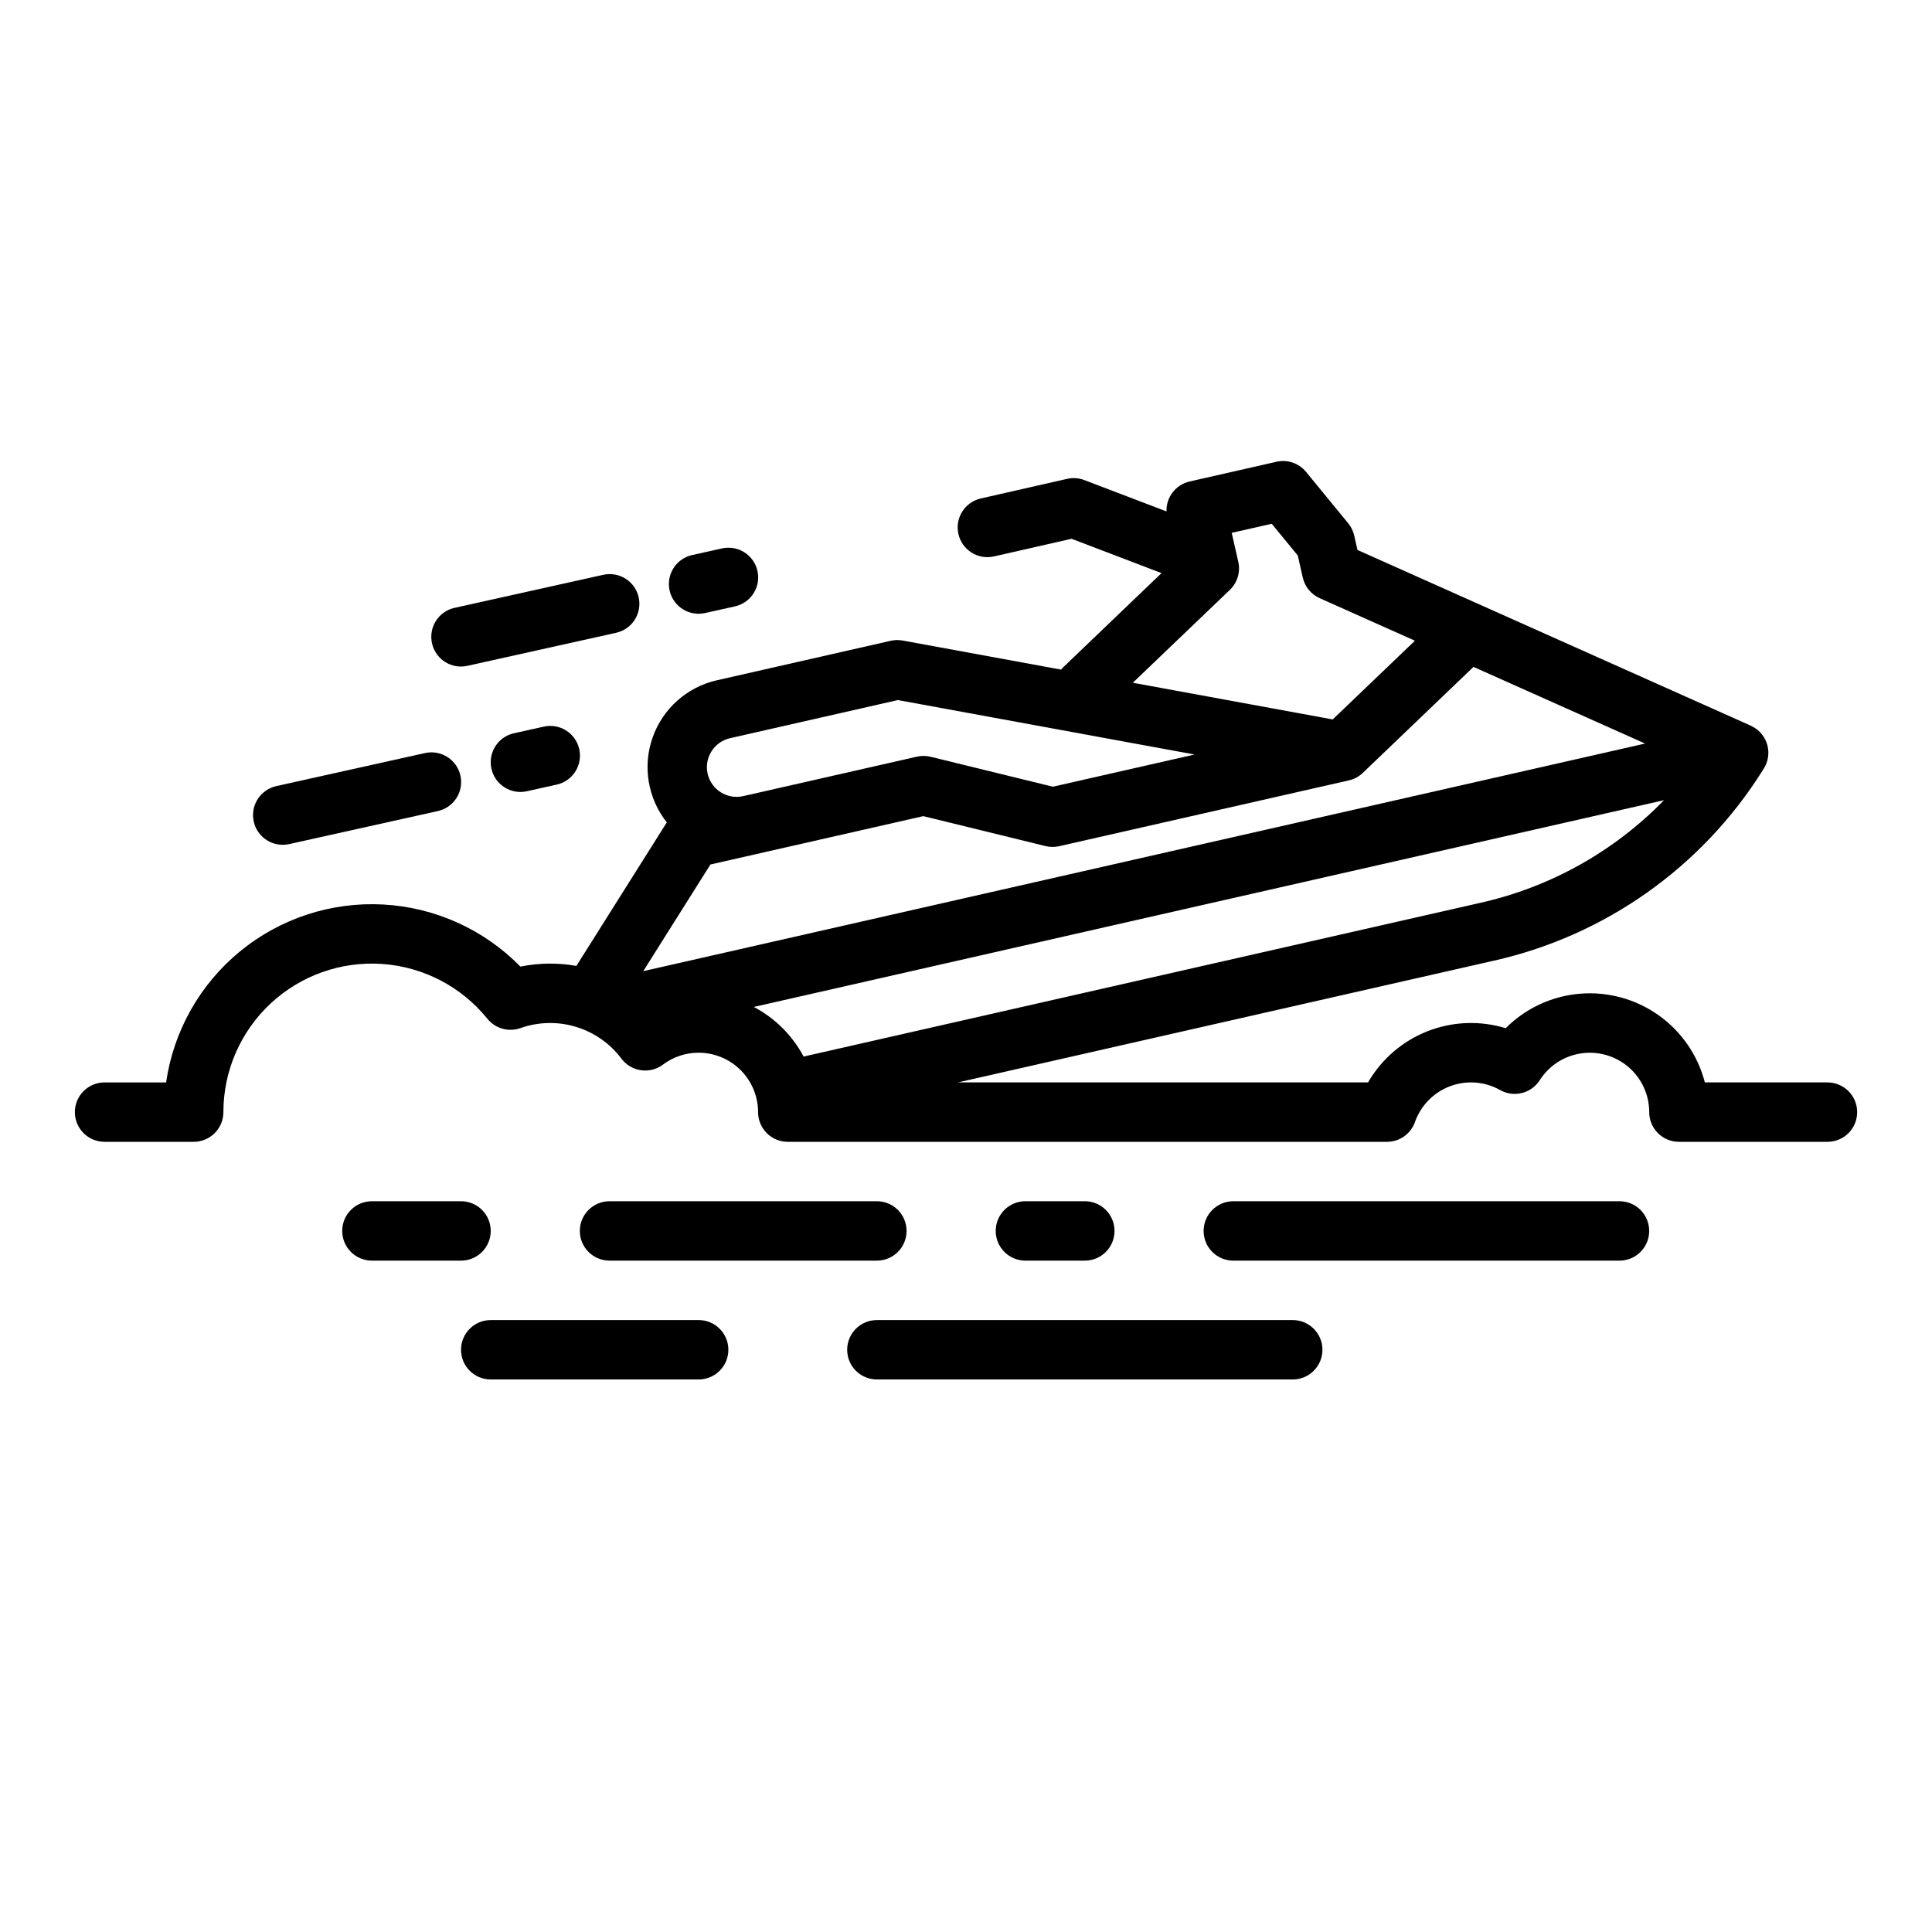
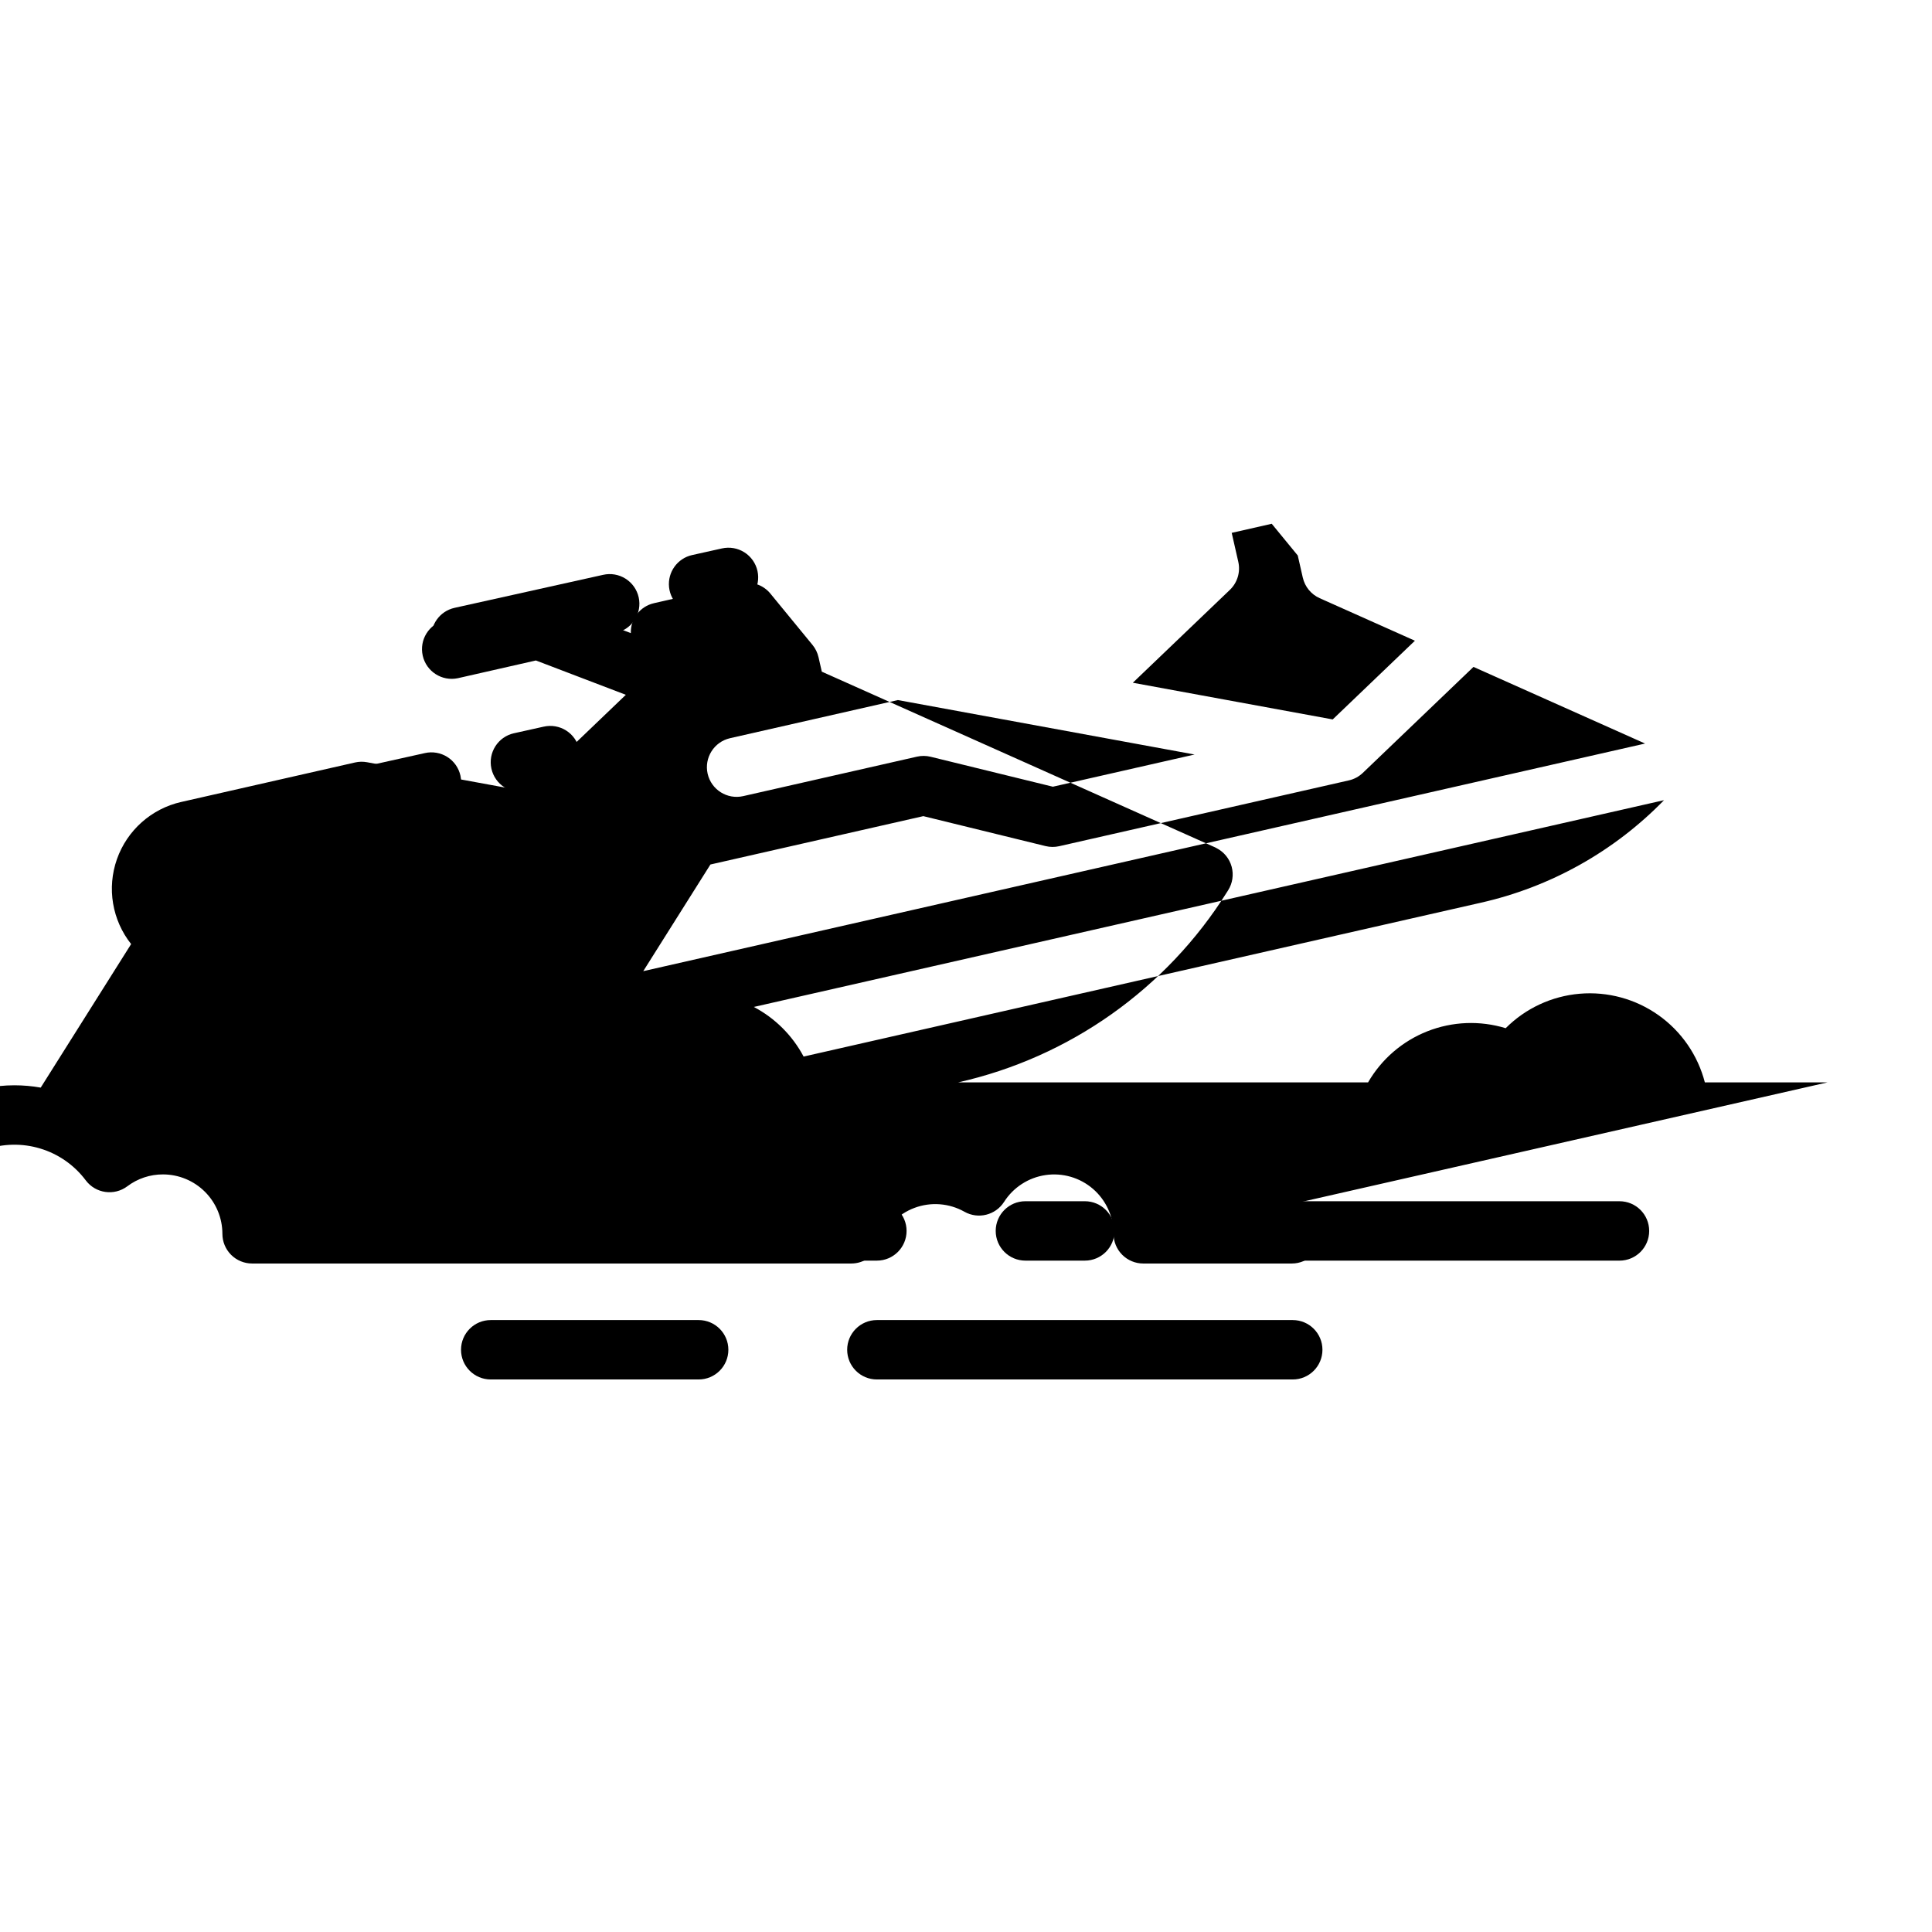
<svg xmlns="http://www.w3.org/2000/svg" fill="#000000" width="800px" height="800px" version="1.1" viewBox="144 144 512 512">
  <g>
-     <path d="m628.29 430.85h-32.484c-1.863-7.203-6.215-13.516-12.285-17.816-6.07-4.301-13.469-6.316-20.883-5.684-7.414 0.633-14.363 3.867-19.617 9.133-6.809-2.082-14.121-1.793-20.746 0.816-6.621 2.609-12.164 7.387-15.727 13.551h-108.66l141.96-32.25h-0.004c29.555-6.629 55.23-24.805 71.305-50.48l0.273-0.434v0.004c1.176-1.859 1.516-4.125 0.941-6.246-0.578-2.125-2.016-3.906-3.973-4.914-0.137-0.082-0.277-0.156-0.422-0.223l-104.22-46.559-0.871-3.836h-0.004c-0.27-1.191-0.812-2.305-1.59-3.25l-11.164-13.609h0.004c-1.895-2.305-4.926-3.344-7.832-2.684l-23.027 5.231v0.004c-3.676 0.836-6.246 4.16-6.125 7.93l-21.777-8.312c-1.449-0.555-3.035-0.668-4.547-0.324l-23.027 5.231v0.004c-4.168 1.023-6.75 5.199-5.797 9.387 0.949 4.188 5.082 6.84 9.285 5.965l20.707-4.703 23.832 9.098-25.91 24.816v-0.004c-0.246 0.238-0.477 0.492-0.691 0.762l-41.996-7.707h0.004c-1.051-0.191-2.125-0.172-3.164 0.066l-46.059 10.465v-0.004c-7.91 1.789-14.348 7.516-17.047 15.164-2.695 7.648-1.277 16.145 3.762 22.5l-0.008 0.012-23.953 38.027c-2.297-0.406-4.625-0.613-6.957-0.613-2.644 0-5.285 0.266-7.879 0.793-9.637-9.832-22.605-15.703-36.352-16.453-13.75-0.75-27.281 3.672-37.93 12.398-10.648 8.727-17.648 21.121-19.613 34.75h-16.305c-4.348 0-7.875 3.523-7.875 7.871s3.527 7.871 7.875 7.871h23.613c2.09 0 4.09-0.828 5.566-2.305 1.477-1.477 2.309-3.477 2.309-5.566-0.004-10.922 4.531-21.352 12.523-28.797 7.988-7.445 18.711-11.234 29.605-10.465 10.895 0.77 20.977 6.031 27.84 14.527 2.098 2.594 5.602 3.582 8.742 2.469 4.746-1.676 9.902-1.793 14.715-0.336 4.816 1.453 9.043 4.41 12.062 8.438 2.609 3.473 7.543 4.176 11.02 1.562 2.719-2.051 6.035-3.152 9.441-3.141 4.176 0.004 8.18 1.664 11.129 4.613 2.953 2.953 4.613 6.953 4.617 11.129 0 2.09 0.828 4.09 2.305 5.566 1.477 1.477 3.481 2.305 5.566 2.305h158.79c3.336 0 6.309-2.102 7.422-5.246 1.551-4.383 4.957-7.856 9.312-9.492 4.352-1.633 9.203-1.262 13.254 1.02 3.641 2.055 8.25 0.906 10.5-2.613 2.461-3.856 6.473-6.449 10.996-7.109 4.523-0.66 9.109 0.676 12.57 3.664 3.457 2.992 5.445 7.336 5.449 11.906 0 2.09 0.828 4.09 2.305 5.566 1.477 1.477 3.481 2.305 5.566 2.305h39.363c4.348 0 7.871-3.523 7.871-7.871s-3.523-7.871-7.871-7.871zm-158.36-130.53c1.996-1.914 2.844-4.734 2.231-7.43l-1.746-7.676 10.609-2.41 6.898 8.41 1.332 5.863h0.004c0.547 2.418 2.203 4.434 4.465 5.445l25.246 11.277-21.789 20.859-52.969-9.723zm-132.46 39.309 44.484-10.105 78.621 14.43-37.555 8.531-32.387-7.934c-1.188-0.293-2.43-0.301-3.621-0.031l-23.027 5.231-23.035 5.231c-4.238 0.957-8.449-1.695-9.418-5.93-0.957-4.242 1.699-8.457 5.938-9.422zm-5.199 33.473 56.418-12.816 32.387 7.934h0.004c1.188 0.293 2.426 0.301 3.617 0.031l76.766-17.441c1.391-0.312 2.668-1.004 3.699-1.988l29.328-28.086 45.477 20.312-265.5 60.32zm11.5 37.75 241.21-54.797c-13.227 13.594-30.129 23.043-48.633 27.195l-179.38 40.75c-2.981-5.606-7.578-10.188-13.191-13.148z" />
-     <path d="m274.05 470.21c0-2.086-0.832-4.09-2.305-5.566-1.477-1.477-3.481-2.305-5.566-2.305h-23.617c-4.348 0-7.871 3.523-7.871 7.871 0 4.348 3.523 7.871 7.871 7.871h23.617c2.086 0 4.09-0.828 5.566-2.305 1.473-1.477 2.305-3.477 2.305-5.566z" />
+     <path d="m628.29 430.85h-32.484c-1.863-7.203-6.215-13.516-12.285-17.816-6.07-4.301-13.469-6.316-20.883-5.684-7.414 0.633-14.363 3.867-19.617 9.133-6.809-2.082-14.121-1.793-20.746 0.816-6.621 2.609-12.164 7.387-15.727 13.551h-108.66h-0.004c29.555-6.629 55.23-24.805 71.305-50.48l0.273-0.434v0.004c1.176-1.859 1.516-4.125 0.941-6.246-0.578-2.125-2.016-3.906-3.973-4.914-0.137-0.082-0.277-0.156-0.422-0.223l-104.22-46.559-0.871-3.836h-0.004c-0.27-1.191-0.812-2.305-1.59-3.25l-11.164-13.609h0.004c-1.895-2.305-4.926-3.344-7.832-2.684l-23.027 5.231v0.004c-3.676 0.836-6.246 4.16-6.125 7.93l-21.777-8.312c-1.449-0.555-3.035-0.668-4.547-0.324l-23.027 5.231v0.004c-4.168 1.023-6.75 5.199-5.797 9.387 0.949 4.188 5.082 6.84 9.285 5.965l20.707-4.703 23.832 9.098-25.91 24.816v-0.004c-0.246 0.238-0.477 0.492-0.691 0.762l-41.996-7.707h0.004c-1.051-0.191-2.125-0.172-3.164 0.066l-46.059 10.465v-0.004c-7.91 1.789-14.348 7.516-17.047 15.164-2.695 7.648-1.277 16.145 3.762 22.5l-0.008 0.012-23.953 38.027c-2.297-0.406-4.625-0.613-6.957-0.613-2.644 0-5.285 0.266-7.879 0.793-9.637-9.832-22.605-15.703-36.352-16.453-13.75-0.75-27.281 3.672-37.93 12.398-10.648 8.727-17.648 21.121-19.613 34.75h-16.305c-4.348 0-7.875 3.523-7.875 7.871s3.527 7.871 7.875 7.871h23.613c2.09 0 4.09-0.828 5.566-2.305 1.477-1.477 2.309-3.477 2.309-5.566-0.004-10.922 4.531-21.352 12.523-28.797 7.988-7.445 18.711-11.234 29.605-10.465 10.895 0.77 20.977 6.031 27.84 14.527 2.098 2.594 5.602 3.582 8.742 2.469 4.746-1.676 9.902-1.793 14.715-0.336 4.816 1.453 9.043 4.41 12.062 8.438 2.609 3.473 7.543 4.176 11.02 1.562 2.719-2.051 6.035-3.152 9.441-3.141 4.176 0.004 8.18 1.664 11.129 4.613 2.953 2.953 4.613 6.953 4.617 11.129 0 2.09 0.828 4.09 2.305 5.566 1.477 1.477 3.481 2.305 5.566 2.305h158.79c3.336 0 6.309-2.102 7.422-5.246 1.551-4.383 4.957-7.856 9.312-9.492 4.352-1.633 9.203-1.262 13.254 1.02 3.641 2.055 8.25 0.906 10.5-2.613 2.461-3.856 6.473-6.449 10.996-7.109 4.523-0.66 9.109 0.676 12.57 3.664 3.457 2.992 5.445 7.336 5.449 11.906 0 2.09 0.828 4.09 2.305 5.566 1.477 1.477 3.481 2.305 5.566 2.305h39.363c4.348 0 7.871-3.523 7.871-7.871s-3.523-7.871-7.871-7.871zm-158.36-130.53c1.996-1.914 2.844-4.734 2.231-7.43l-1.746-7.676 10.609-2.41 6.898 8.41 1.332 5.863h0.004c0.547 2.418 2.203 4.434 4.465 5.445l25.246 11.277-21.789 20.859-52.969-9.723zm-132.46 39.309 44.484-10.105 78.621 14.43-37.555 8.531-32.387-7.934c-1.188-0.293-2.43-0.301-3.621-0.031l-23.027 5.231-23.035 5.231c-4.238 0.957-8.449-1.695-9.418-5.93-0.957-4.242 1.699-8.457 5.938-9.422zm-5.199 33.473 56.418-12.816 32.387 7.934h0.004c1.188 0.293 2.426 0.301 3.617 0.031l76.766-17.441c1.391-0.312 2.668-1.004 3.699-1.988l29.328-28.086 45.477 20.312-265.5 60.32zm11.5 37.75 241.21-54.797c-13.227 13.594-30.129 23.043-48.633 27.195l-179.38 40.75c-2.981-5.606-7.578-10.188-13.191-13.148z" />
    <path d="m376.38 478.08c4.348 0 7.871-3.523 7.871-7.871 0-4.348-3.523-7.871-7.871-7.871h-70.848c-4.348 0-7.871 3.523-7.871 7.871 0 4.348 3.523 7.871 7.871 7.871z" />
    <path d="m431.49 478.08c4.348 0 7.871-3.523 7.871-7.871 0-4.348-3.523-7.871-7.871-7.871h-15.746c-4.348 0-7.871 3.523-7.871 7.871 0 4.348 3.523 7.871 7.871 7.871z" />
    <path d="m573.18 462.34h-102.34c-4.348 0-7.871 3.523-7.871 7.871 0 4.348 3.523 7.871 7.871 7.871h102.34c4.348 0 7.871-3.523 7.871-7.871 0-4.348-3.523-7.871-7.871-7.871z" />
    <path d="m329.15 493.83h-55.102c-4.348 0-7.871 3.523-7.871 7.871 0 4.348 3.523 7.871 7.871 7.871h55.105-0.004c4.348 0 7.875-3.523 7.875-7.871 0-4.348-3.527-7.871-7.875-7.871z" />
    <path d="m486.59 493.83h-110.21c-4.348 0-7.871 3.523-7.871 7.871 0 4.348 3.523 7.871 7.871 7.871h110.21c4.348 0 7.871-3.523 7.871-7.871 0-4.348-3.523-7.871-7.871-7.871z" />
    <path d="m266.17 320.64c0.574 0 1.152-0.062 1.715-0.191l39.359-8.746c2.047-0.445 3.832-1.684 4.961-3.449 1.129-1.766 1.508-3.906 1.055-5.949-0.457-2.047-1.707-3.824-3.477-4.945-1.77-1.121-3.91-1.488-5.953-1.023l-39.359 8.746c-3.926 0.867-6.566 4.547-6.129 8.543 0.434 3.992 3.809 7.019 7.828 7.016z" />
    <path d="m329.14 306.65c0.574 0 1.148-0.062 1.715-0.188l7.871-1.75c2.047-0.445 3.832-1.688 4.961-3.449 1.129-1.766 1.508-3.906 1.051-5.949-0.453-2.047-1.703-3.824-3.473-4.945-1.77-1.121-3.914-1.488-5.953-1.027l-7.871 1.75h-0.004c-3.922 0.867-6.562 4.547-6.129 8.543 0.438 3.992 3.812 7.019 7.832 7.016z" />
    <path d="m218.93 367.88c0.578 0 1.152-0.062 1.715-0.188l39.359-8.746c2.047-0.445 3.832-1.688 4.961-3.453 1.129-1.762 1.508-3.902 1.055-5.949-0.453-2.043-1.703-3.824-3.473-4.941-1.77-1.121-3.914-1.492-5.957-1.027l-39.359 8.746c-3.922 0.867-6.566 4.551-6.129 8.543 0.438 3.996 3.812 7.019 7.828 7.016z" />
    <path d="m288.08 336.57-7.871 1.75v-0.004c-4.246 0.945-6.922 5.148-5.977 9.395 0.941 4.242 5.148 6.922 9.391 5.977l7.871-1.75c2.047-0.441 3.832-1.684 4.961-3.449 1.129-1.766 1.508-3.906 1.055-5.949s-1.703-3.824-3.473-4.945c-1.77-1.121-3.914-1.488-5.957-1.023z" />
  </g>
</svg>